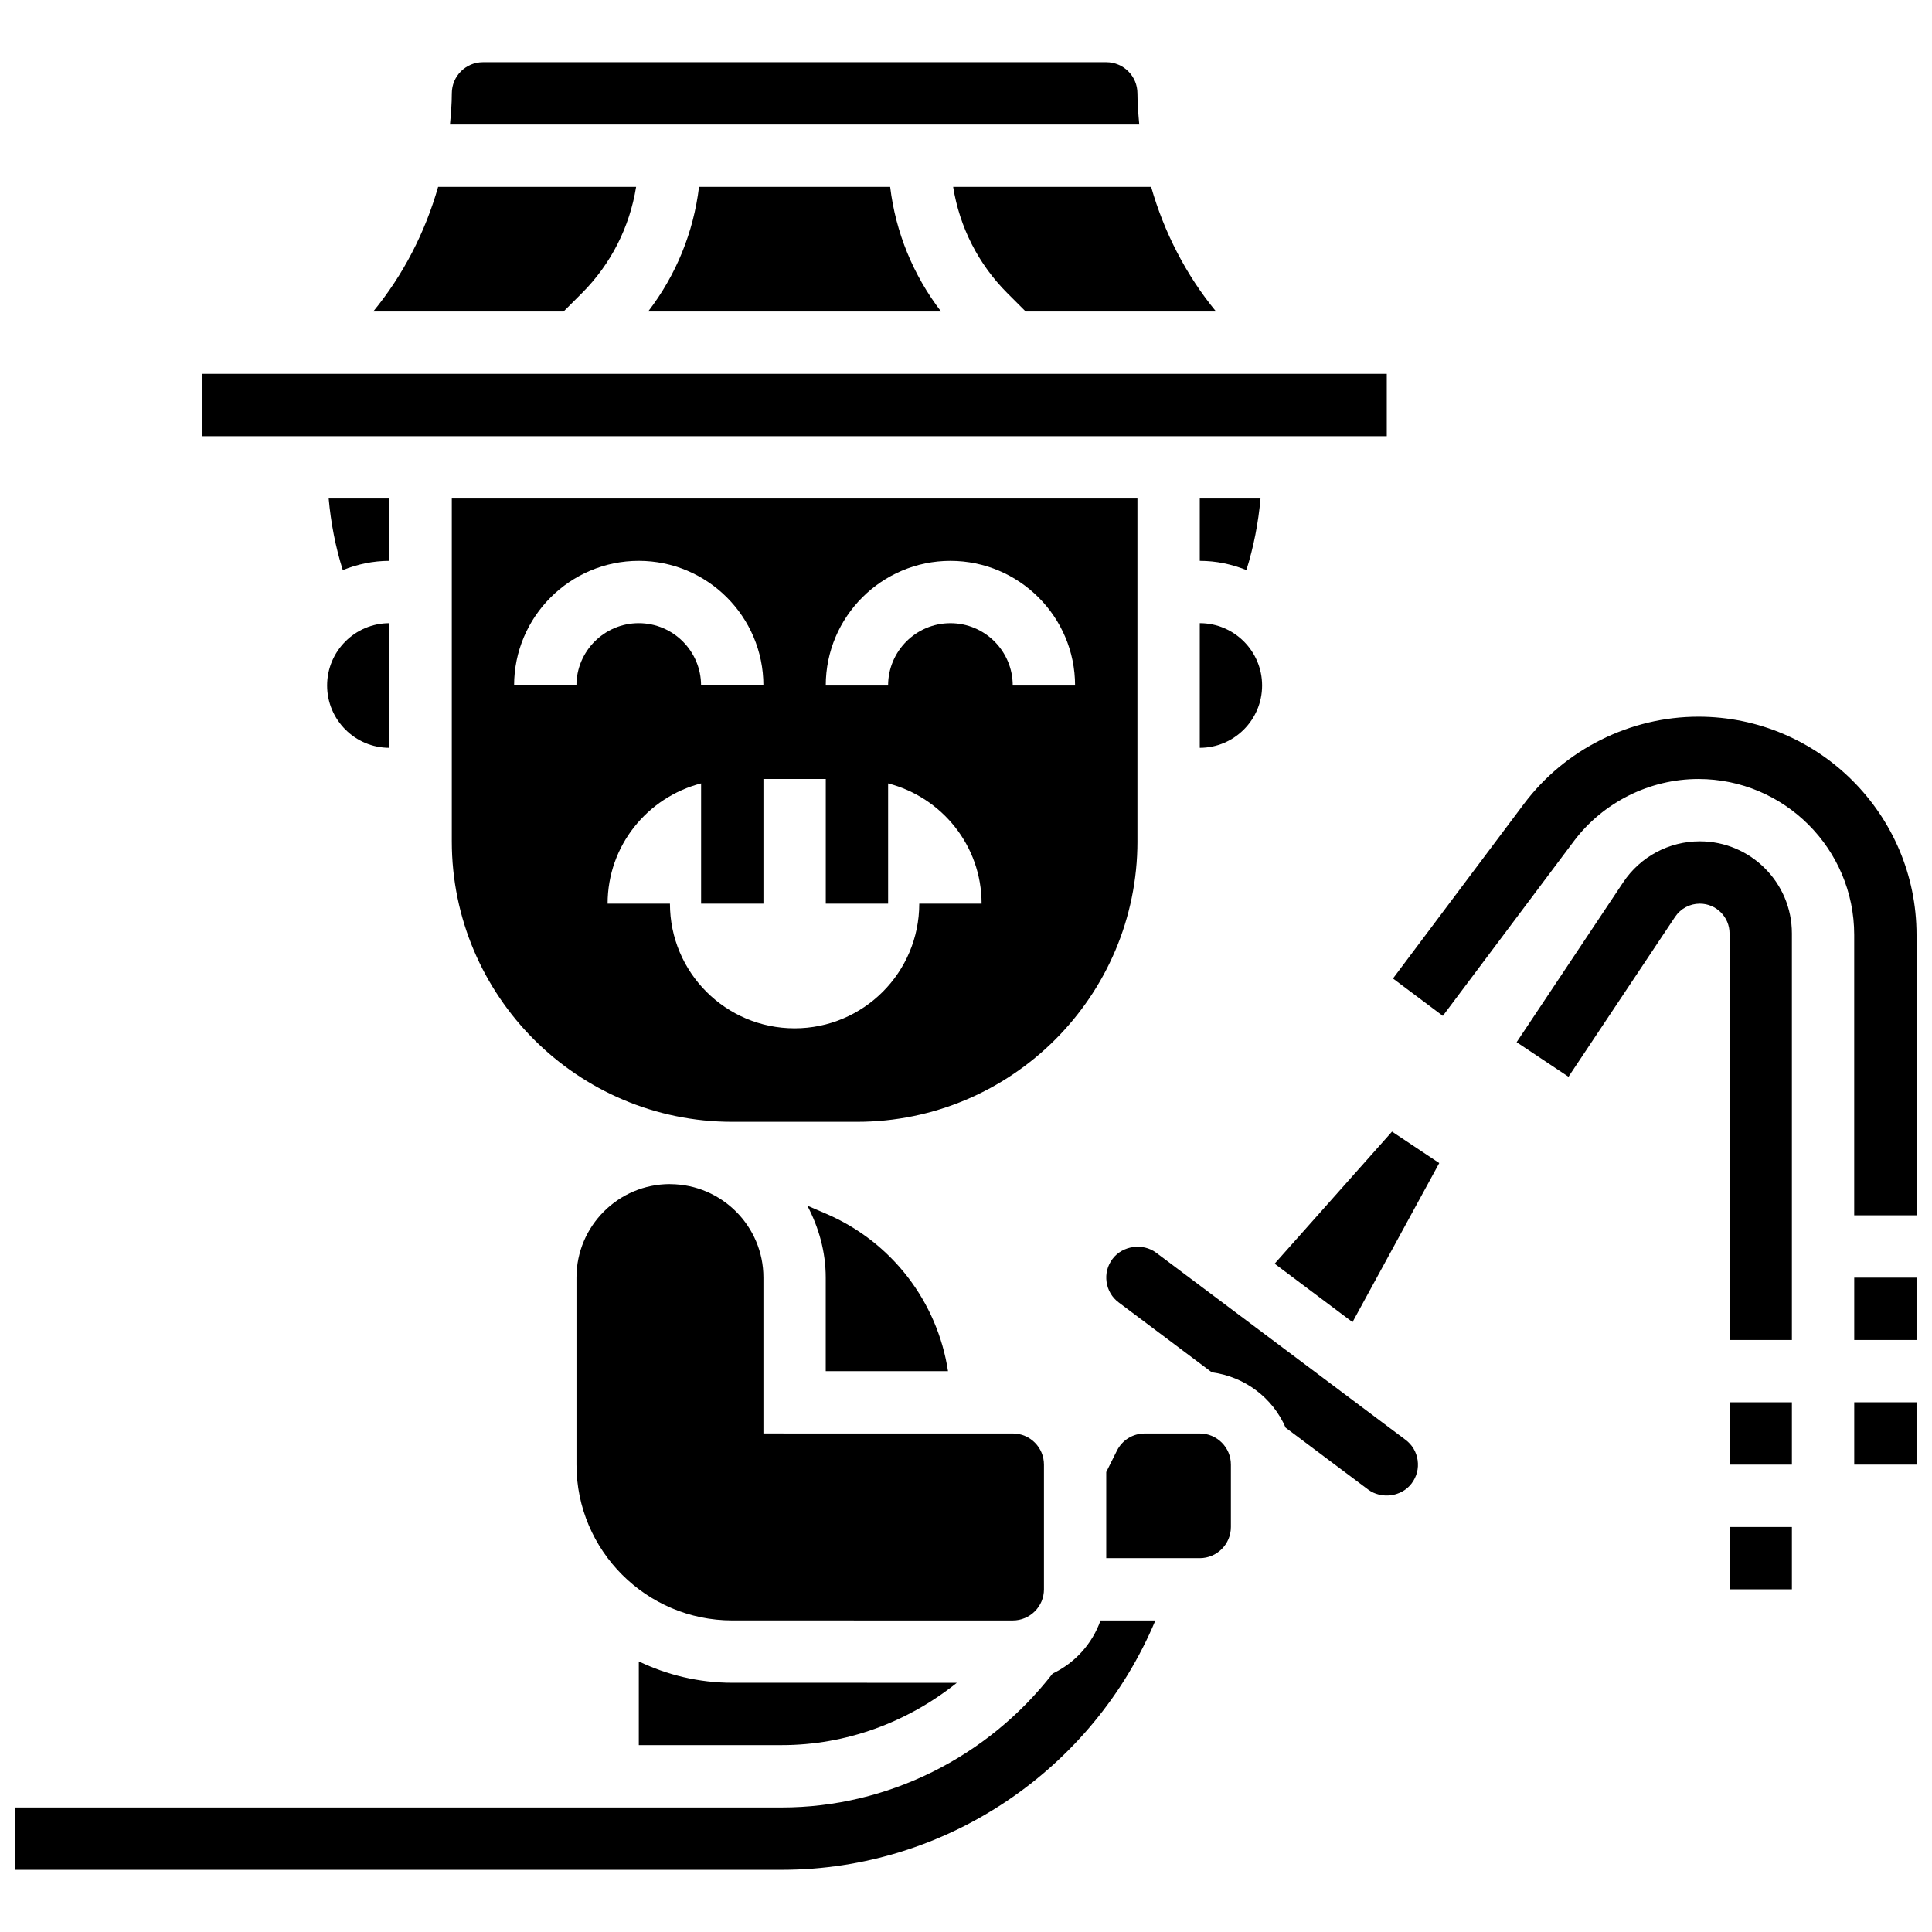
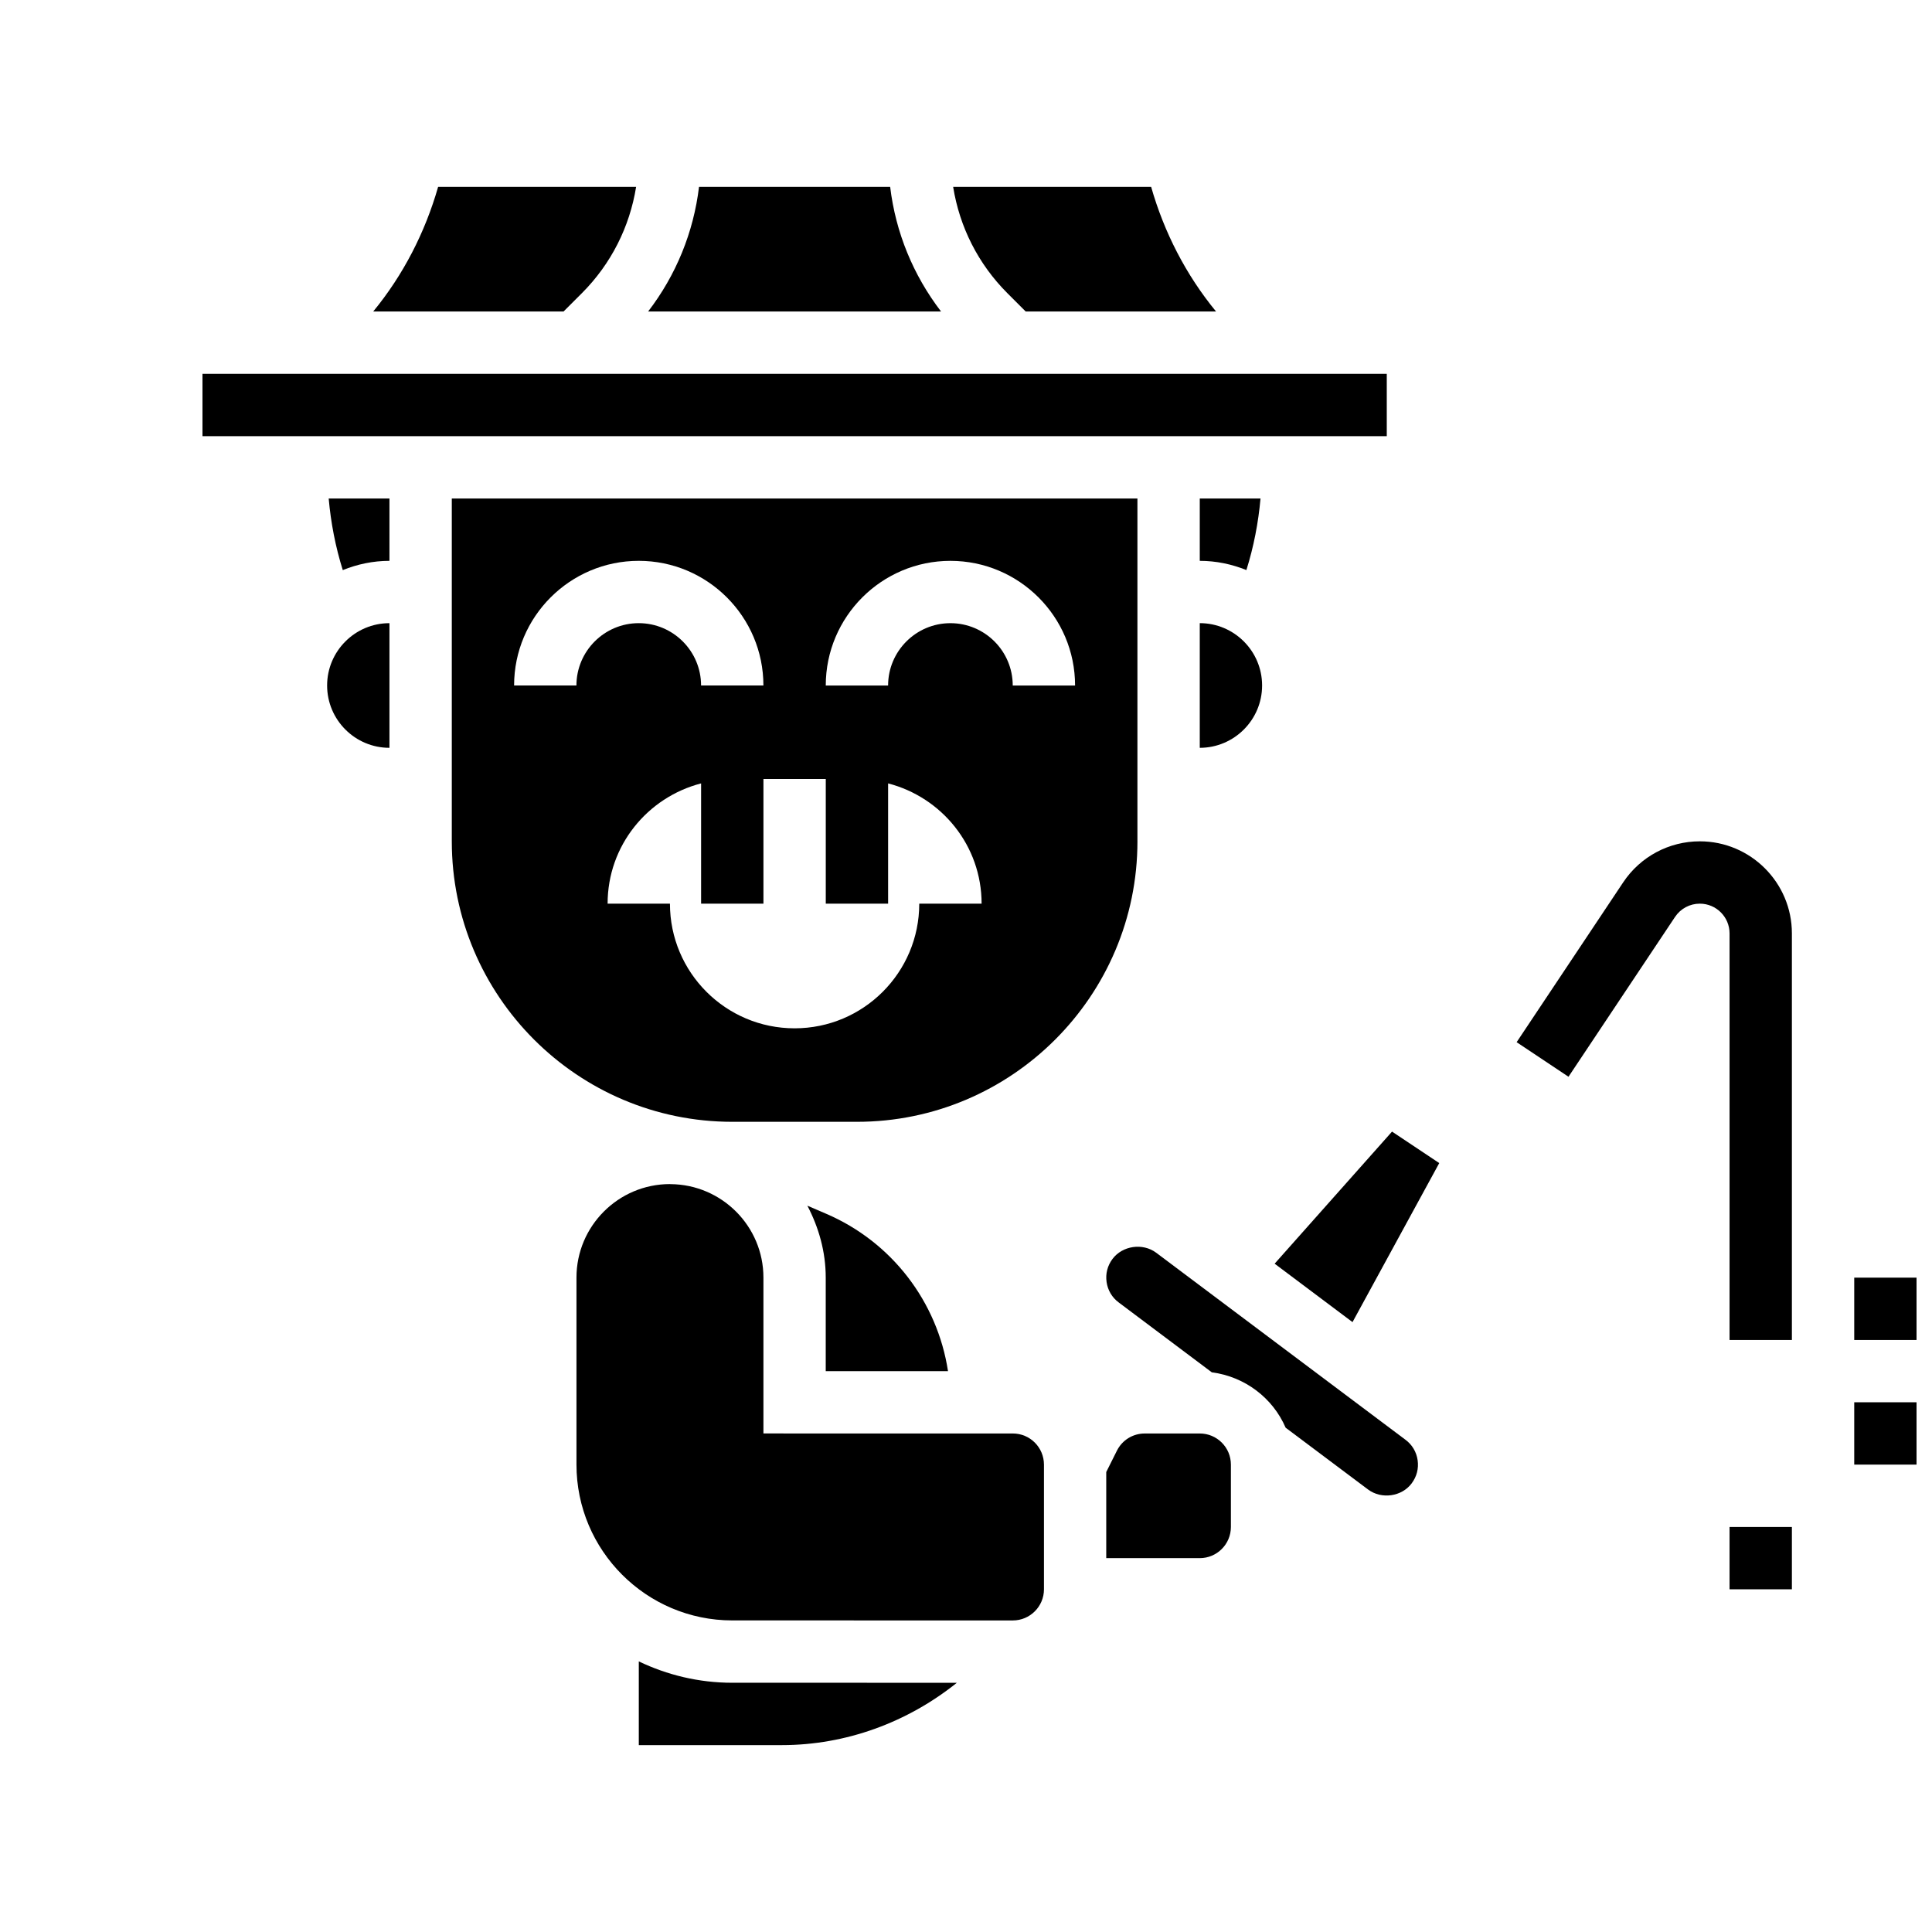
<svg xmlns="http://www.w3.org/2000/svg" width="800px" height="800px" version="1.1" viewBox="144 144 512 512">
  <defs>
    <clipPath id="d">
-       <path d="m148.09 573h302.91v67h-302.91z" />
-     </clipPath>
+       </clipPath>
    <clipPath id="c">
-       <path d="m513 333h138.9v134h-138.9z" />
+       <path d="m513 333v134h-138.9z" />
    </clipPath>
    <clipPath id="b">
      <path d="m635 515h16.902v18h-16.902z" />
    </clipPath>
    <clipPath id="a">
      <path d="m635 482h16.902v18h-16.902z" />
    </clipPath>
  </defs>
  <path d="m420.66 565.18v-33.035c0-4.559-3.699-8.258-8.258-8.258l-66.086-0.004v-41.305c0.008-13.609-11.027-24.672-24.613-24.77h-0.156v-0.016c-13.66 0-24.777 11.117-24.777 24.777v49.562c0 22.77 18.516 41.297 41.289 41.297l74.34 0.008c4.559 0 8.262-3.699 8.262-8.258z" />
  <path d="m478.05 276.11h-16.098v16.52c4.379 0 8.531 0.898 12.355 2.445 1.934-6.168 3.164-12.512 3.742-18.965z" />
  <path d="m445.43 366.96v-90.852h-181.7v90.852c0 40.992 33.344 74.332 74.332 74.332h33.035c40.992 0 74.336-33.34 74.336-74.332zm-148.67-41.297h-16.52c0-18.219 14.816-33.035 33.035-33.035s33.035 14.816 33.035 33.035h-16.52c0-9.109-7.41-16.52-16.52-16.52-9.102 0.004-16.512 7.41-16.512 16.52zm90.852 57.816c0 18.246-14.793 33.035-33.035 33.035-18.246 0-33.035-14.793-33.035-33.035h-16.52c0-15.379 10.555-28.188 24.777-31.871v31.871h16.52v-33.035h16.52v33.035h16.52v-31.871c14.223 3.684 24.777 16.492 24.777 31.871zm8.262-74.332c-9.109 0-16.52 7.41-16.52 16.52h-16.52c0-18.219 14.816-33.035 33.035-33.035s33.035 14.816 33.035 33.035h-16.52c0.004-9.113-7.402-16.52-16.512-16.52z" />
  <path d="m461.95 342.18c9.109 0 16.52-7.41 16.52-16.52 0-9.109-7.41-16.52-16.52-16.52z" />
  <path d="m395.23 507.37c-2.809-18.367-14.867-34.234-32.309-41.719l-4.965-2.133c3.004 5.734 4.871 12.16 4.871 19.066v24.785z" />
  <path d="m247.21 276.11h-16.105c0.578 6.449 1.801 12.793 3.734 18.973 3.832-1.551 7.996-2.453 12.371-2.453z" />
-   <path d="m445.43 168.74c0-4.559-3.699-8.258-8.258-8.258h-165.18c-4.559 0-8.258 3.699-8.258 8.258 0 2.773-0.238 5.516-0.488 8.258h182.67c-0.246-2.742-0.484-5.484-0.484-8.258z" />
  <path d="m410.98 221.71 4.84 4.84h50.445c-7.969-9.688-13.762-20.988-17.203-33.035h-52.469c1.707 10.629 6.629 20.441 14.387 28.195z" />
  <path d="m298.19 221.71c7.754-7.762 12.68-17.574 14.387-28.195h-52.469c-3.445 12.051-9.234 23.348-17.203 33.035h50.445z" />
  <path d="m315.76 226.55h77.629c-7.391-9.637-12.035-20.961-13.488-33.035h-50.652c-1.453 12.066-6.086 23.398-13.488 33.035z" />
  <path d="m197.66 243.07h313.85v16.52h-313.85z" />
  <path d="m313.29 584.29v22.184h37.926c16.941 0 33.27-6.019 46.359-16.52l-59.516-0.004c-8.871 0-17.254-2.066-24.77-5.66z" />
  <path d="m461.95 523.89h-14.57c-3.156 0-5.988 1.75-7.391 4.566l-2.824 5.648v22.82h24.777c4.559 0 8.258-3.699 8.258-8.258v-16.52c0.012-4.559-3.691-8.258-8.25-8.258z" />
  <g clip-path="url(#d)">
    <path d="m422.96 587.51c-17.23 22.215-43.824 35.488-71.75 35.488h-203.12v16.52h203.12c43.559 0 82.434-26.594 98.977-66.074h-14.535c-2.211 6.211-6.789 11.258-12.691 14.066z" />
  </g>
  <path d="m247.21 342.18v-33.035c-9.109 0-16.52 7.41-16.52 16.52 0.004 9.109 7.41 16.516 16.52 16.516z" />
  <path d="m481.79 478.89 20.641 15.484 22.984-42.145-12.512-8.344z" />
  <path d="m450.39 475.98c-3.559-2.652-8.918-1.867-11.555 1.637-1.348 1.809-1.891 3.922-1.578 6.137 0.312 2.18 1.453 4.113 3.223 5.418l24.66 18.508c8.789 1.148 16.172 6.812 19.566 14.676l21.855 16.387c3.586 2.668 8.93 1.867 11.539-1.629 1.355-1.816 1.898-3.93 1.586-6.144-0.312-2.18-1.453-4.113-3.223-5.418z" />
  <g clip-path="url(#c)">
    <path d="m594.09 333.93c-18.098 0-35.391 8.648-46.25 23.133l-34.688 46.25 13.215 9.902 34.684-46.25c7.754-10.34 20.109-16.52 33.035-16.52 22.77 0 41.297 18.523 41.297 41.297v74.332h16.52v-74.332c0-31.871-25.941-57.812-57.812-57.812z" />
  </g>
  <g clip-path="url(#b)">
    <path d="m635.39 515.62h16.52v16.52h-16.52z" />
  </g>
  <g clip-path="url(#a)">
    <path d="m635.39 482.59h16.52v16.52h-16.52z" />
  </g>
  <path d="m594.47 366.96c-8.176 0-15.766 4.062-20.301 10.859l-28.246 42.371 13.742 9.16 28.246-42.371c1.473-2.195 3.914-3.5 6.559-3.5 4.344 0 7.879 3.535 7.879 7.879v107.75h16.52v-107.75c0-13.453-10.945-24.398-24.398-24.398z" />
-   <path d="m602.35 515.62h16.52v16.52h-16.52z" />
  <path d="m602.35 548.66h16.52v16.52h-16.52z" />
</svg>